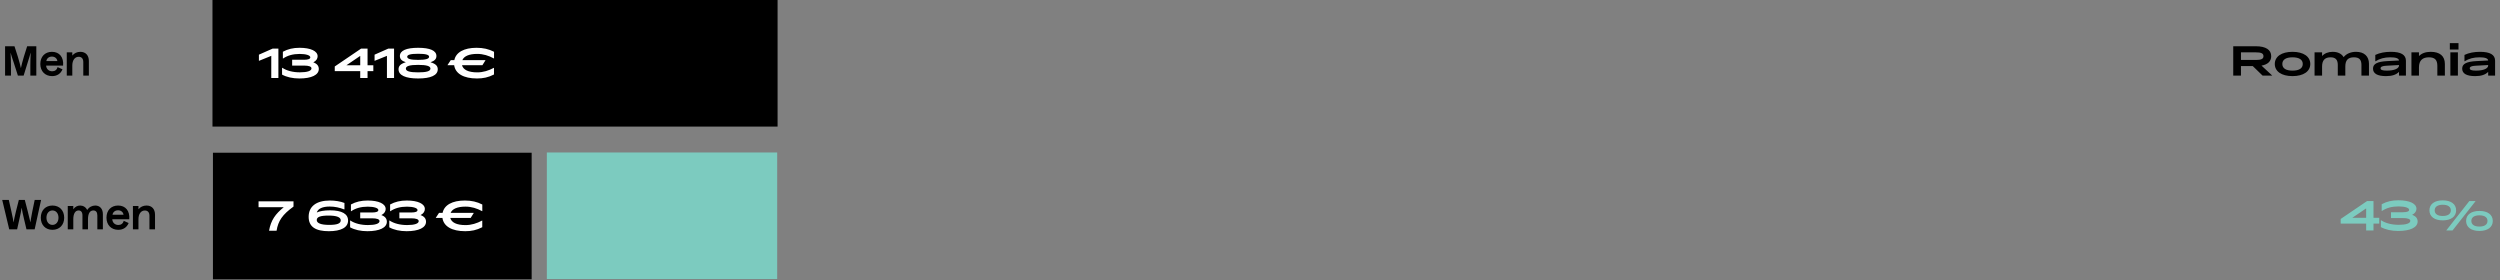
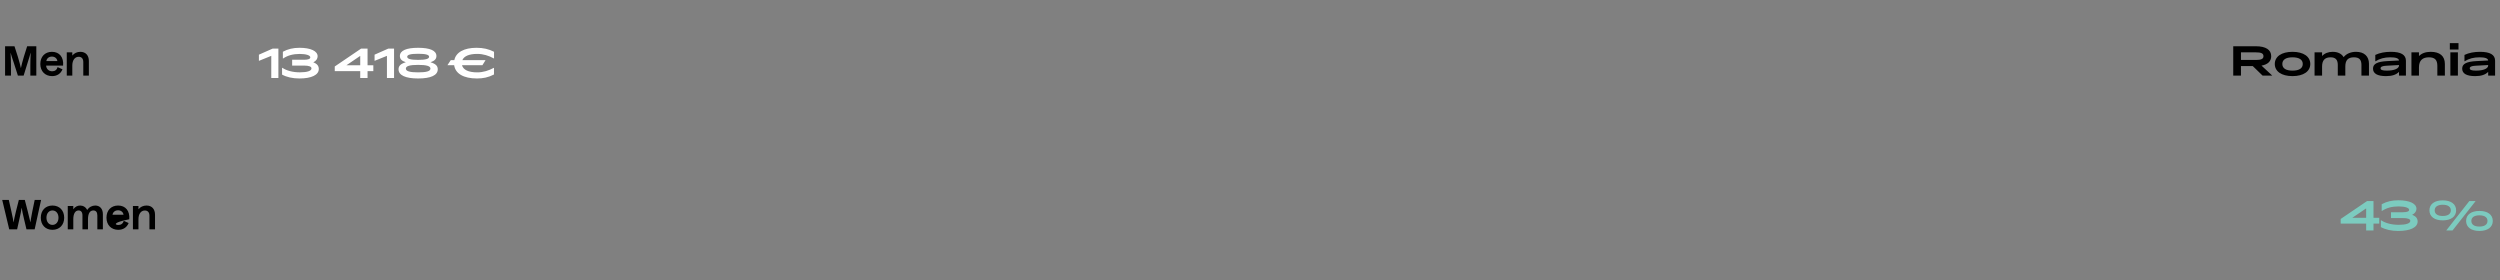
<svg xmlns="http://www.w3.org/2000/svg" width="1106" height="124" viewBox="0 0 1106 124" fill="none">
  <rect x="0" y="0" width="1106" height="124" fill="#808080" stroke="none" />
  <path d="M1046.79 96.341V92.183L1040.67 96.341H1046.79ZM1052.58 98.915H1050.03V101.957H1046.79V98.915H1035.52V96.863L1047.17 88.961H1050.03V96.341H1052.58V98.915ZM1060.95 102.173C1057.98 102.173 1055.34 101.579 1053.3 100.463V97.493L1053.39 97.439C1055.37 98.753 1058.09 99.455 1061.21 99.455C1064.46 99.455 1066.32 98.825 1066.32 97.709C1066.32 96.899 1065.18 96.467 1062.97 96.467H1057.77V93.893H1063.02C1064.88 93.893 1065.8 93.533 1065.8 92.813C1065.8 91.931 1063.91 91.319 1061.15 91.319C1058.16 91.319 1055.79 91.967 1053.74 93.353L1053.66 93.299V90.347C1055.84 89.159 1058.22 88.601 1061.04 88.601C1065.94 88.601 1069.04 90.041 1069.04 92.345C1069.04 93.353 1068.5 94.343 1067.13 95.045C1068.89 95.657 1069.56 96.737 1069.56 97.979C1069.56 100.607 1066.35 102.173 1060.95 102.173ZM1080.68 97.493C1077.08 97.493 1074.78 95.855 1074.78 93.065C1074.78 90.257 1077.08 88.637 1080.68 88.637C1084.27 88.637 1086.59 90.257 1086.59 93.065C1086.59 95.855 1084.27 97.493 1080.68 97.493ZM1082.32 101.957L1082.27 101.885L1092.42 88.961H1095.1L1095.16 89.033L1085 101.957H1082.32ZM1080.68 95.549C1082.84 95.549 1084.25 94.721 1084.25 93.065C1084.25 91.409 1082.84 90.581 1080.68 90.581C1078.52 90.581 1077.1 91.409 1077.1 93.065C1077.1 94.721 1078.52 95.549 1080.68 95.549ZM1096.9 102.173C1093.3 102.173 1091 100.535 1091 97.745C1091 94.937 1093.3 93.317 1096.9 93.317C1100.48 93.317 1102.81 94.937 1102.81 97.745C1102.81 100.535 1100.48 102.173 1096.9 102.173ZM1096.9 100.229C1099.06 100.229 1100.47 99.401 1100.47 97.745C1100.47 96.089 1099.06 95.261 1096.9 95.261C1094.74 95.261 1093.32 96.089 1093.32 97.745C1093.32 99.401 1094.74 100.229 1096.9 100.229Z" fill="#7CCBBF" />
-   <rect width="250" height="56" transform="translate(94)" fill="black" />
  <path d="M120.012 34.5V24.708L114.594 26.904L114.54 26.868V24.186L120.606 21.504H123.162V34.5H120.012ZM132.434 34.716C129.464 34.716 126.818 34.122 124.784 33.006V30.036L124.874 29.982C126.854 31.296 129.572 31.998 132.686 31.998C135.944 31.998 137.798 31.368 137.798 30.252C137.798 29.442 136.664 29.01 134.45 29.01H129.248V26.436H134.504C136.358 26.436 137.276 26.076 137.276 25.356C137.276 24.474 135.386 23.862 132.632 23.862C129.644 23.862 127.268 24.51 125.216 25.896L125.144 25.842V22.89C127.322 21.702 129.698 21.144 132.524 21.144C137.42 21.144 140.516 22.584 140.516 24.888C140.516 25.896 139.976 26.886 138.608 27.588C140.372 28.2 141.038 29.28 141.038 30.522C141.038 33.15 137.834 34.716 132.434 34.716ZM159.365 28.884V24.726L153.245 28.884H159.365ZM165.161 31.458H162.605V34.5H159.365V31.458H148.097V29.406L159.743 21.504H162.605V28.884H165.161V31.458ZM171.182 34.5V24.708L165.764 26.904L165.71 26.868V24.186L171.776 21.504H174.332V34.5H171.182ZM184.99 34.716C179.392 34.716 176.314 33.312 176.314 30.648C176.314 29.154 177.25 28.218 179.536 27.534C177.682 26.94 176.908 26.076 176.908 24.78C176.908 22.368 179.77 21.144 184.99 21.144C190.21 21.144 193.072 22.368 193.072 24.78C193.072 26.076 192.298 26.94 190.444 27.534C192.73 28.218 193.666 29.154 193.666 30.648C193.666 33.312 190.588 34.716 184.99 34.716ZM184.99 26.49C188.302 26.49 189.832 26.058 189.832 25.104C189.832 24.204 188.302 23.79 184.99 23.79C181.678 23.79 180.148 24.204 180.148 25.104C180.148 26.058 181.678 26.49 184.99 26.49ZM184.99 32.016C188.716 32.016 190.426 31.494 190.426 30.342C190.426 29.226 188.716 28.704 184.99 28.704C181.264 28.704 179.554 29.226 179.554 30.342C179.554 31.494 181.264 32.016 184.99 32.016ZM218.544 32.952C215.988 34.266 213.72 34.716 211.02 34.716C205.098 34.716 201.444 32.574 200.922 28.848H198.024L197.988 28.776L199.41 26.616H200.994C201.696 23.142 205.278 21.144 210.822 21.144C213.774 21.144 216.222 21.702 218.562 22.908V25.824L218.454 25.842C216.186 24.6 213.738 23.844 211.146 23.844C207.51 23.844 205.26 24.852 204.54 26.616H214.728L214.764 26.688L213.414 28.848H204.396C204.9 30.846 207.168 32.016 211.146 32.016C213.738 32.016 216.186 31.242 218.454 30.018L218.544 30.036V32.952Z" fill="white" />
-   <rect width="101.905" height="56" transform="translate(241.924 67.457)" fill="#7CCBBF" />
-   <rect width="141" height="56" transform="translate(94.205 67.566)" fill="black" />
-   <path d="M119.029 102.066C119.857 97.386 121.837 94.668 125.545 91.662H114.385V89.07H129.847V91.392C124.951 94.938 123.061 97.692 122.359 102.066H119.029ZM145.474 102.282C139.696 102.282 136.546 100.392 136.546 95.928C136.546 91.302 139.93 88.71 145.978 88.71C148.228 88.71 150.586 89.07 152.386 89.79V92.598L152.224 92.634C150.316 91.86 148.138 91.374 145.852 91.374C142.702 91.374 140.704 92.292 140.146 94.002C141.298 93.444 143.386 93.048 145.996 93.048C151.288 93.048 153.988 94.65 153.988 97.548C153.988 100.662 150.838 102.282 145.474 102.282ZM145.636 99.492C149.164 99.492 150.748 98.898 150.748 97.458C150.748 96.09 148.894 95.37 145.42 95.37C141.784 95.37 140.128 95.946 140.128 97.35C140.128 98.754 142.036 99.492 145.636 99.492ZM162.539 102.282C159.569 102.282 156.923 101.688 154.889 100.572V97.602L154.979 97.548C156.959 98.862 159.677 99.564 162.791 99.564C166.049 99.564 167.903 98.934 167.903 97.818C167.903 97.008 166.769 96.576 164.555 96.576H159.353V94.002H164.609C166.463 94.002 167.381 93.642 167.381 92.922C167.381 92.04 165.491 91.428 162.737 91.428C159.749 91.428 157.373 92.076 155.321 93.462L155.249 93.408V90.456C157.427 89.268 159.803 88.71 162.629 88.71C167.525 88.71 170.621 90.15 170.621 92.454C170.621 93.462 170.081 94.452 168.713 95.154C170.477 95.766 171.143 96.846 171.143 98.088C171.143 100.716 167.939 102.282 162.539 102.282ZM179.871 102.282C176.901 102.282 174.255 101.688 172.221 100.572V97.602L172.311 97.548C174.291 98.862 177.009 99.564 180.123 99.564C183.381 99.564 185.235 98.934 185.235 97.818C185.235 97.008 184.101 96.576 181.887 96.576H176.685V94.002H181.941C183.795 94.002 184.713 93.642 184.713 92.922C184.713 92.04 182.823 91.428 180.069 91.428C177.081 91.428 174.705 92.076 172.653 93.462L172.581 93.408V90.456C174.759 89.268 177.135 88.71 179.961 88.71C184.857 88.71 187.953 90.15 187.953 92.454C187.953 93.462 187.413 94.452 186.045 95.154C187.809 95.766 188.475 96.846 188.475 98.088C188.475 100.716 185.271 102.282 179.871 102.282ZM213.353 100.518C210.797 101.832 208.529 102.282 205.829 102.282C199.907 102.282 196.253 100.14 195.731 96.414H192.833L192.797 96.342L194.219 94.182H195.803C196.505 90.708 200.087 88.71 205.631 88.71C208.583 88.71 211.031 89.268 213.371 90.474V93.39L213.263 93.408C210.995 92.166 208.547 91.41 205.955 91.41C202.319 91.41 200.069 92.418 199.349 94.182H209.537L209.573 94.254L208.223 96.414H199.205C199.709 98.412 201.977 99.582 205.955 99.582C208.547 99.582 210.995 98.808 213.263 97.584L213.353 97.602V100.518Z" fill="white" />
  <path d="M997.902 23.161H991.404V26.527H997.902C1000.19 26.527 1001.36 26.167 1001.36 24.853C1001.36 23.521 1000.19 23.161 997.902 23.161ZM1000.98 33.457L996.624 29.227H991.404V33.457H987.984V20.461H997.992C1002.35 20.461 1004.78 22.009 1004.78 24.853C1004.78 27.103 1003.27 28.543 1000.49 29.029L1005.19 33.385L1005.14 33.457H1000.98ZM1014.2 33.673C1009.32 33.673 1006.37 31.567 1006.37 28.309C1006.37 25.033 1009.32 22.927 1014.2 22.927C1019.08 22.927 1022.07 25.033 1022.07 28.309C1022.07 31.567 1019.08 33.673 1014.2 33.673ZM1014.2 31.243C1017.13 31.243 1018.74 30.235 1018.74 28.309C1018.74 26.383 1017.13 25.357 1014.2 25.357C1011.3 25.357 1009.7 26.383 1009.7 28.309C1009.7 30.235 1011.3 31.243 1014.2 31.243ZM1027.29 29.407V33.457H1023.96V23.143H1027.29V24.781C1028.39 23.575 1030.06 22.927 1031.99 22.927C1034.24 22.927 1035.93 23.773 1036.83 25.285C1038 23.755 1040.04 22.927 1042.32 22.927C1045.9 22.927 1048.03 24.889 1048.03 28.201V33.457H1044.7V28.741C1044.7 26.419 1043.74 25.357 1041.37 25.357C1038.79 25.357 1037.57 26.617 1037.57 29.407V33.457H1034.24V28.741C1034.24 26.383 1033.21 25.357 1031.02 25.357C1028.5 25.357 1027.29 26.707 1027.29 29.407ZM1055.92 31.243C1059.25 31.243 1061.32 30.343 1061.32 28.939V28.777L1055.65 29.083C1053.98 29.173 1053.17 29.533 1053.17 30.217C1053.17 30.919 1053.94 31.243 1055.92 31.243ZM1061.32 33.457V31.801C1060.03 33.079 1058.26 33.673 1055.55 33.673C1051.77 33.673 1049.82 32.539 1049.82 30.361C1049.82 28.255 1051.69 27.265 1056.09 27.031L1061.32 26.761C1061.23 25.825 1059.96 25.357 1057.49 25.357C1054.88 25.357 1052.85 25.897 1050.88 27.121L1050.83 27.085V24.295C1052.85 23.341 1055.15 22.927 1057.71 22.927C1062.19 22.927 1064.38 24.223 1064.38 26.887V33.457H1061.32ZM1070.15 29.803V33.457H1066.82V23.143H1070.15V24.817C1071.28 23.611 1073.05 22.927 1075.35 22.927C1079.4 22.927 1081.61 24.817 1081.61 28.273V33.457H1078.28V29.137C1078.28 26.419 1077.1 25.357 1074.52 25.357C1071.79 25.357 1070.15 26.689 1070.15 29.803ZM1083.81 21.901V19.093H1087.64V21.901H1083.81ZM1084.04 33.457V23.143H1087.37V33.457H1084.04ZM1095.37 31.243C1098.7 31.243 1100.77 30.343 1100.77 28.939V28.777L1095.1 29.083C1093.43 29.173 1092.62 29.533 1092.62 30.217C1092.62 30.919 1093.39 31.243 1095.37 31.243ZM1100.77 33.457V31.801C1099.47 33.079 1097.71 33.673 1094.99 33.673C1091.21 33.673 1089.27 32.539 1089.27 30.361C1089.27 28.255 1091.14 27.265 1095.53 27.031L1100.77 26.761C1100.68 25.825 1099.4 25.357 1096.94 25.357C1094.33 25.357 1092.29 25.897 1090.33 27.121L1090.28 27.085V24.295C1092.29 23.341 1094.6 22.927 1097.15 22.927C1101.63 22.927 1103.83 24.223 1103.83 26.887V33.457H1100.77Z" fill="black" />
  <path d="M4.854 33.457H2.244V20.461H6.402L7.896 25.087C8.346 26.563 9.156 29.479 9.228 30.073H9.264C9.318 29.479 10.128 26.527 10.56 25.087L12.018 20.461H16.068V33.457H13.422V28.957C13.422 27.643 13.458 25.429 13.584 23.395H13.53C13.422 24.025 12.594 26.491 12.162 27.931L10.452 33.457H7.914L6.15 27.931C5.61 26.239 4.836 24.025 4.71 23.395H4.674C4.8 25.861 4.854 27.823 4.854 28.939V33.457ZM27.646 30.667C26.855 32.611 25.216 33.673 23.056 33.673C19.942 33.673 17.837 31.513 17.837 28.309C17.837 25.087 19.852 22.927 22.985 22.927C26.279 22.927 28.241 25.303 27.916 29.011H20.41C20.465 30.451 21.544 31.531 23.093 31.531C24.317 31.531 25.163 30.883 25.486 29.695L27.646 30.667ZM22.966 25.033C21.634 25.033 20.68 25.825 20.5 27.013H25.378C25.216 25.807 24.244 25.033 22.966 25.033ZM31.987 33.457H29.539V23.143H31.987V24.583C32.851 23.521 34.093 22.927 35.551 22.927C37.927 22.927 39.313 24.511 39.313 26.977V33.457H36.847V27.445C36.847 25.969 36.109 25.123 34.813 25.123C33.103 25.123 31.987 26.653 31.987 28.975V33.457Z" fill="black" />
-   <path d="M4.08 101.457L0.984 88.461H3.9L5.07 93.681C5.574 95.967 5.988 98.019 5.988 98.307H6.042C6.042 98.019 6.546 95.499 7.014 93.681L8.328 88.461H10.974L12.324 93.681C12.81 95.535 13.422 98.073 13.44 98.307H13.476C13.476 98.073 13.8 95.931 14.268 93.663L15.348 88.461H18.174L15.33 101.457H11.712L10.596 96.759C10.2 95.067 9.66 92.673 9.606 91.953H9.57C9.516 92.673 8.958 95.211 8.616 96.759L7.572 101.457H4.08ZM28.397 96.309C28.397 99.513 26.309 101.673 23.213 101.673C20.117 101.673 18.047 99.513 18.047 96.309C18.047 93.087 20.117 90.927 23.213 90.927C26.309 90.927 28.397 93.087 28.397 96.309ZM20.549 96.309C20.549 98.199 21.647 99.495 23.213 99.495C24.779 99.495 25.877 98.199 25.877 96.309C25.877 94.401 24.779 93.105 23.213 93.105C21.647 93.105 20.549 94.401 20.549 96.309ZM32.426 101.457H29.978V91.143H32.426V92.601C33.164 91.503 34.244 90.927 35.45 90.927C36.782 90.927 37.988 91.629 38.564 92.925C39.41 91.611 40.742 90.927 42.146 90.927C44.126 90.927 45.512 92.331 45.512 94.725V101.457H43.064V95.301C43.064 93.861 42.434 93.105 41.3 93.105C39.77 93.105 38.924 94.473 38.924 96.993V101.457H36.476V95.301C36.476 93.807 35.81 93.105 34.766 93.105C33.29 93.105 32.426 94.527 32.426 96.975V101.457ZM56.914 98.667C56.122 100.611 54.484 101.673 52.324 101.673C49.21 101.673 47.104 99.513 47.104 96.309C47.104 93.087 49.12 90.927 52.252 90.927C55.546 90.927 57.508 93.303 57.184 97.011H49.678C49.732 98.451 50.812 99.531 52.36 99.531C53.584 99.531 54.43 98.883 54.754 97.695L56.914 98.667ZM52.234 93.033C50.902 93.033 49.948 93.825 49.768 95.013H54.646C54.484 93.807 53.512 93.033 52.234 93.033ZM61.254 101.457H58.806V91.143H61.254V92.583C62.118 91.521 63.36 90.927 64.818 90.927C67.194 90.927 68.58 92.511 68.58 94.977V101.457H66.114V95.445C66.114 93.969 65.376 93.123 64.08 93.123C62.37 93.123 61.254 94.653 61.254 96.975V101.457Z" fill="black" />
+   <path d="M4.08 101.457L0.984 88.461H3.9L5.07 93.681C5.574 95.967 5.988 98.019 5.988 98.307H6.042C6.042 98.019 6.546 95.499 7.014 93.681L8.328 88.461H10.974L12.324 93.681C12.81 95.535 13.422 98.073 13.44 98.307H13.476C13.476 98.073 13.8 95.931 14.268 93.663L15.348 88.461H18.174L15.33 101.457H11.712L10.596 96.759C10.2 95.067 9.66 92.673 9.606 91.953H9.57C9.516 92.673 8.958 95.211 8.616 96.759L7.572 101.457H4.08ZM28.397 96.309C28.397 99.513 26.309 101.673 23.213 101.673C20.117 101.673 18.047 99.513 18.047 96.309C18.047 93.087 20.117 90.927 23.213 90.927C26.309 90.927 28.397 93.087 28.397 96.309ZM20.549 96.309C20.549 98.199 21.647 99.495 23.213 99.495C24.779 99.495 25.877 98.199 25.877 96.309C25.877 94.401 24.779 93.105 23.213 93.105C21.647 93.105 20.549 94.401 20.549 96.309ZM32.426 101.457H29.978V91.143H32.426V92.601C33.164 91.503 34.244 90.927 35.45 90.927C36.782 90.927 37.988 91.629 38.564 92.925C39.41 91.611 40.742 90.927 42.146 90.927C44.126 90.927 45.512 92.331 45.512 94.725V101.457H43.064V95.301C43.064 93.861 42.434 93.105 41.3 93.105C39.77 93.105 38.924 94.473 38.924 96.993V101.457H36.476V95.301C36.476 93.807 35.81 93.105 34.766 93.105C33.29 93.105 32.426 94.527 32.426 96.975V101.457ZM56.914 98.667C56.122 100.611 54.484 101.673 52.324 101.673C49.21 101.673 47.104 99.513 47.104 96.309C47.104 93.087 49.12 90.927 52.252 90.927C55.546 90.927 57.508 93.303 57.184 97.011C49.732 98.451 50.812 99.531 52.36 99.531C53.584 99.531 54.43 98.883 54.754 97.695L56.914 98.667ZM52.234 93.033C50.902 93.033 49.948 93.825 49.768 95.013H54.646C54.484 93.807 53.512 93.033 52.234 93.033ZM61.254 101.457H58.806V91.143H61.254V92.583C62.118 91.521 63.36 90.927 64.818 90.927C67.194 90.927 68.58 92.511 68.58 94.977V101.457H66.114V95.445C66.114 93.969 65.376 93.123 64.08 93.123C62.37 93.123 61.254 94.653 61.254 96.975V101.457Z" fill="black" />
</svg>